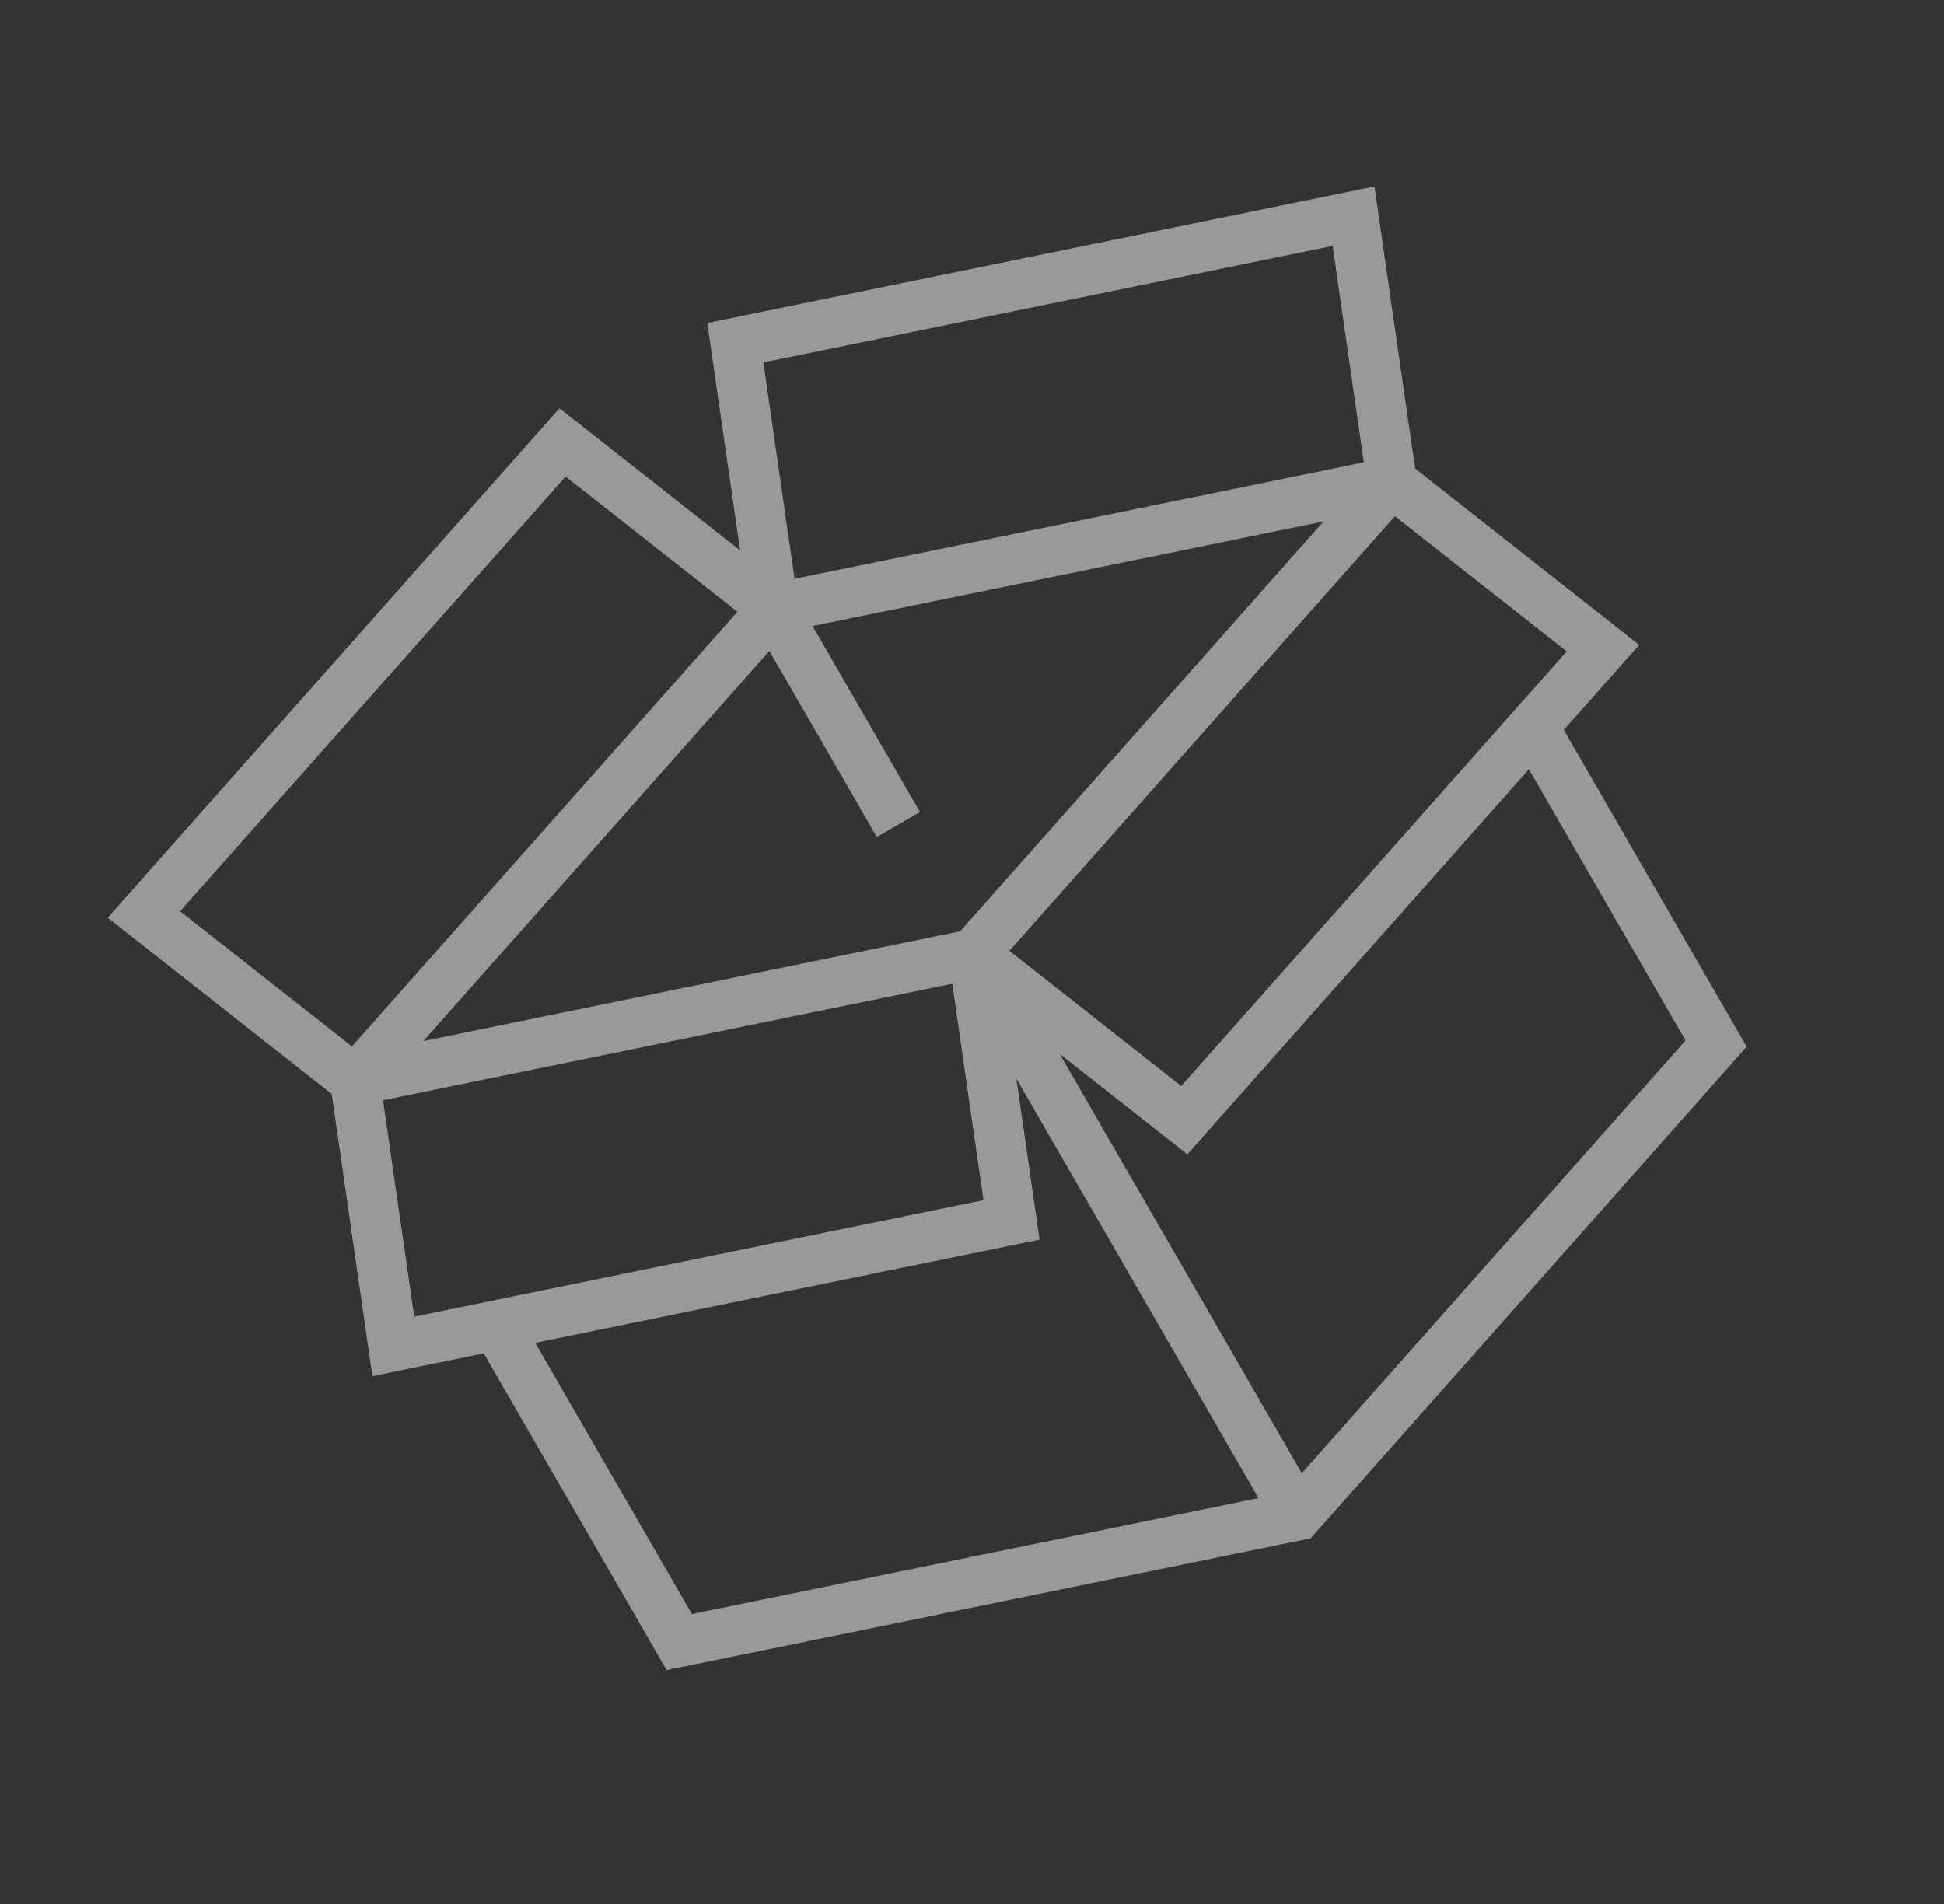
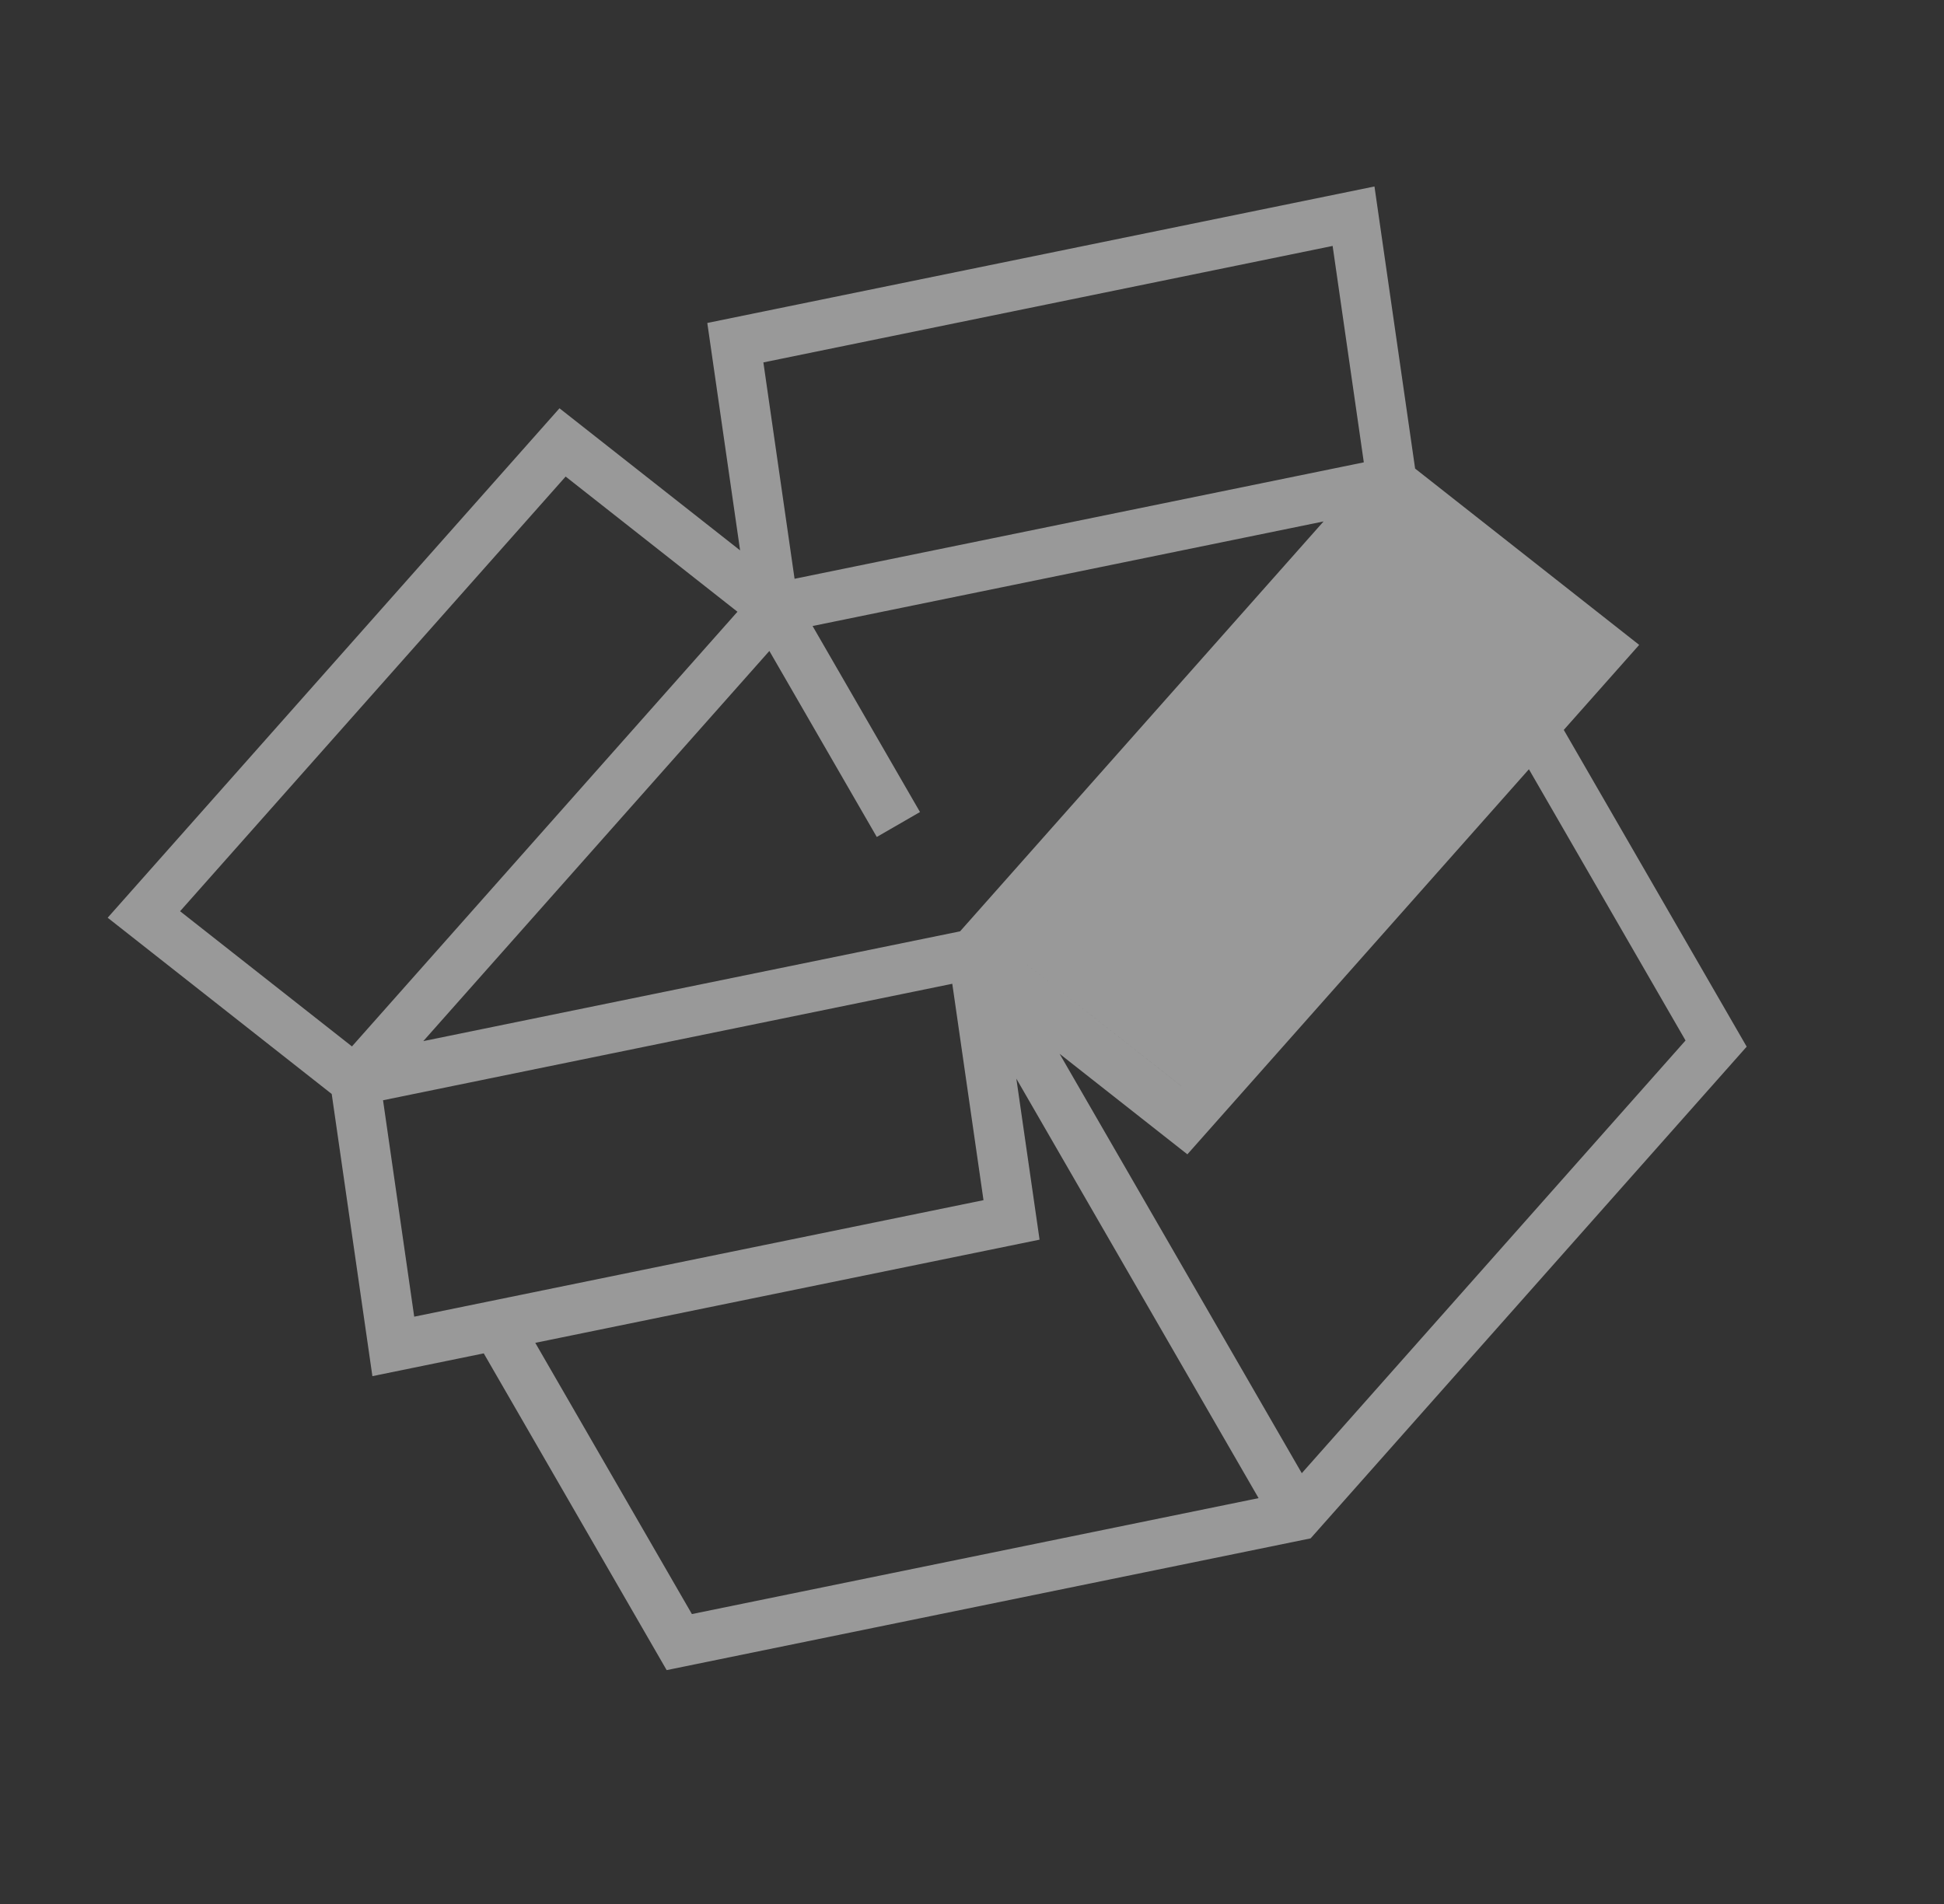
<svg xmlns="http://www.w3.org/2000/svg" width="436.575" height="427.669" viewBox="0 0 436.575 427.669">
  <rect x="0" y="0" width="436.575" height="427.669" fill="#333333" stroke="none" />
-   <path id="Path_1818" data-name="Path 1818" d="M35.418,249.419V179.07l109.667,36.556L158.652,181.7V290.5Zm257.67-70.35v70.35L169.855,290.5V181.725l13.561,33.9Zm-121.43-23.011L295.447,114.8l18.239,45.591L189.892,201.655ZM14.81,160.389l18.244-45.6,123.794,41.261-18.233,45.6Zm155.045-41.373V70.77l111.129,37.037-116.73,38.919L47.523,107.807,158.652,70.77v48.246ZM14.81,55.231,138.615,13.97l18.233,45.591L33.055,100.828Zm156.848,4.33L189.892,13.97,313.686,55.231l-18.239,45.6ZM183.416,0,164.254,47.921,145.085,0,0,48.364l23.778,59.443L0,167.262l24.215,8.072v82.152l140.038,46.683,140.033-46.683V175.333l24.215-8.072-23.778-59.455L328.5,48.364Z" transform="translate(0 164.251) rotate(-30)" fill="#fff" opacity="0.5" />
+   <path id="Path_1818" data-name="Path 1818" d="M35.418,249.419V179.07l109.667,36.556L158.652,181.7V290.5Zm257.67-70.35v70.35L169.855,290.5V181.725l13.561,33.9Zm-121.43-23.011l18.239,45.591L189.892,201.655ZM14.81,160.389l18.244-45.6,123.794,41.261-18.233,45.6Zm155.045-41.373V70.77l111.129,37.037-116.73,38.919L47.523,107.807,158.652,70.77v48.246ZM14.81,55.231,138.615,13.97l18.233,45.591L33.055,100.828Zm156.848,4.33L189.892,13.97,313.686,55.231l-18.239,45.6ZM183.416,0,164.254,47.921,145.085,0,0,48.364l23.778,59.443L0,167.262l24.215,8.072v82.152l140.038,46.683,140.033-46.683V175.333l24.215-8.072-23.778-59.455L328.5,48.364Z" transform="translate(0 164.251) rotate(-30)" fill="#fff" opacity="0.5" />
</svg>